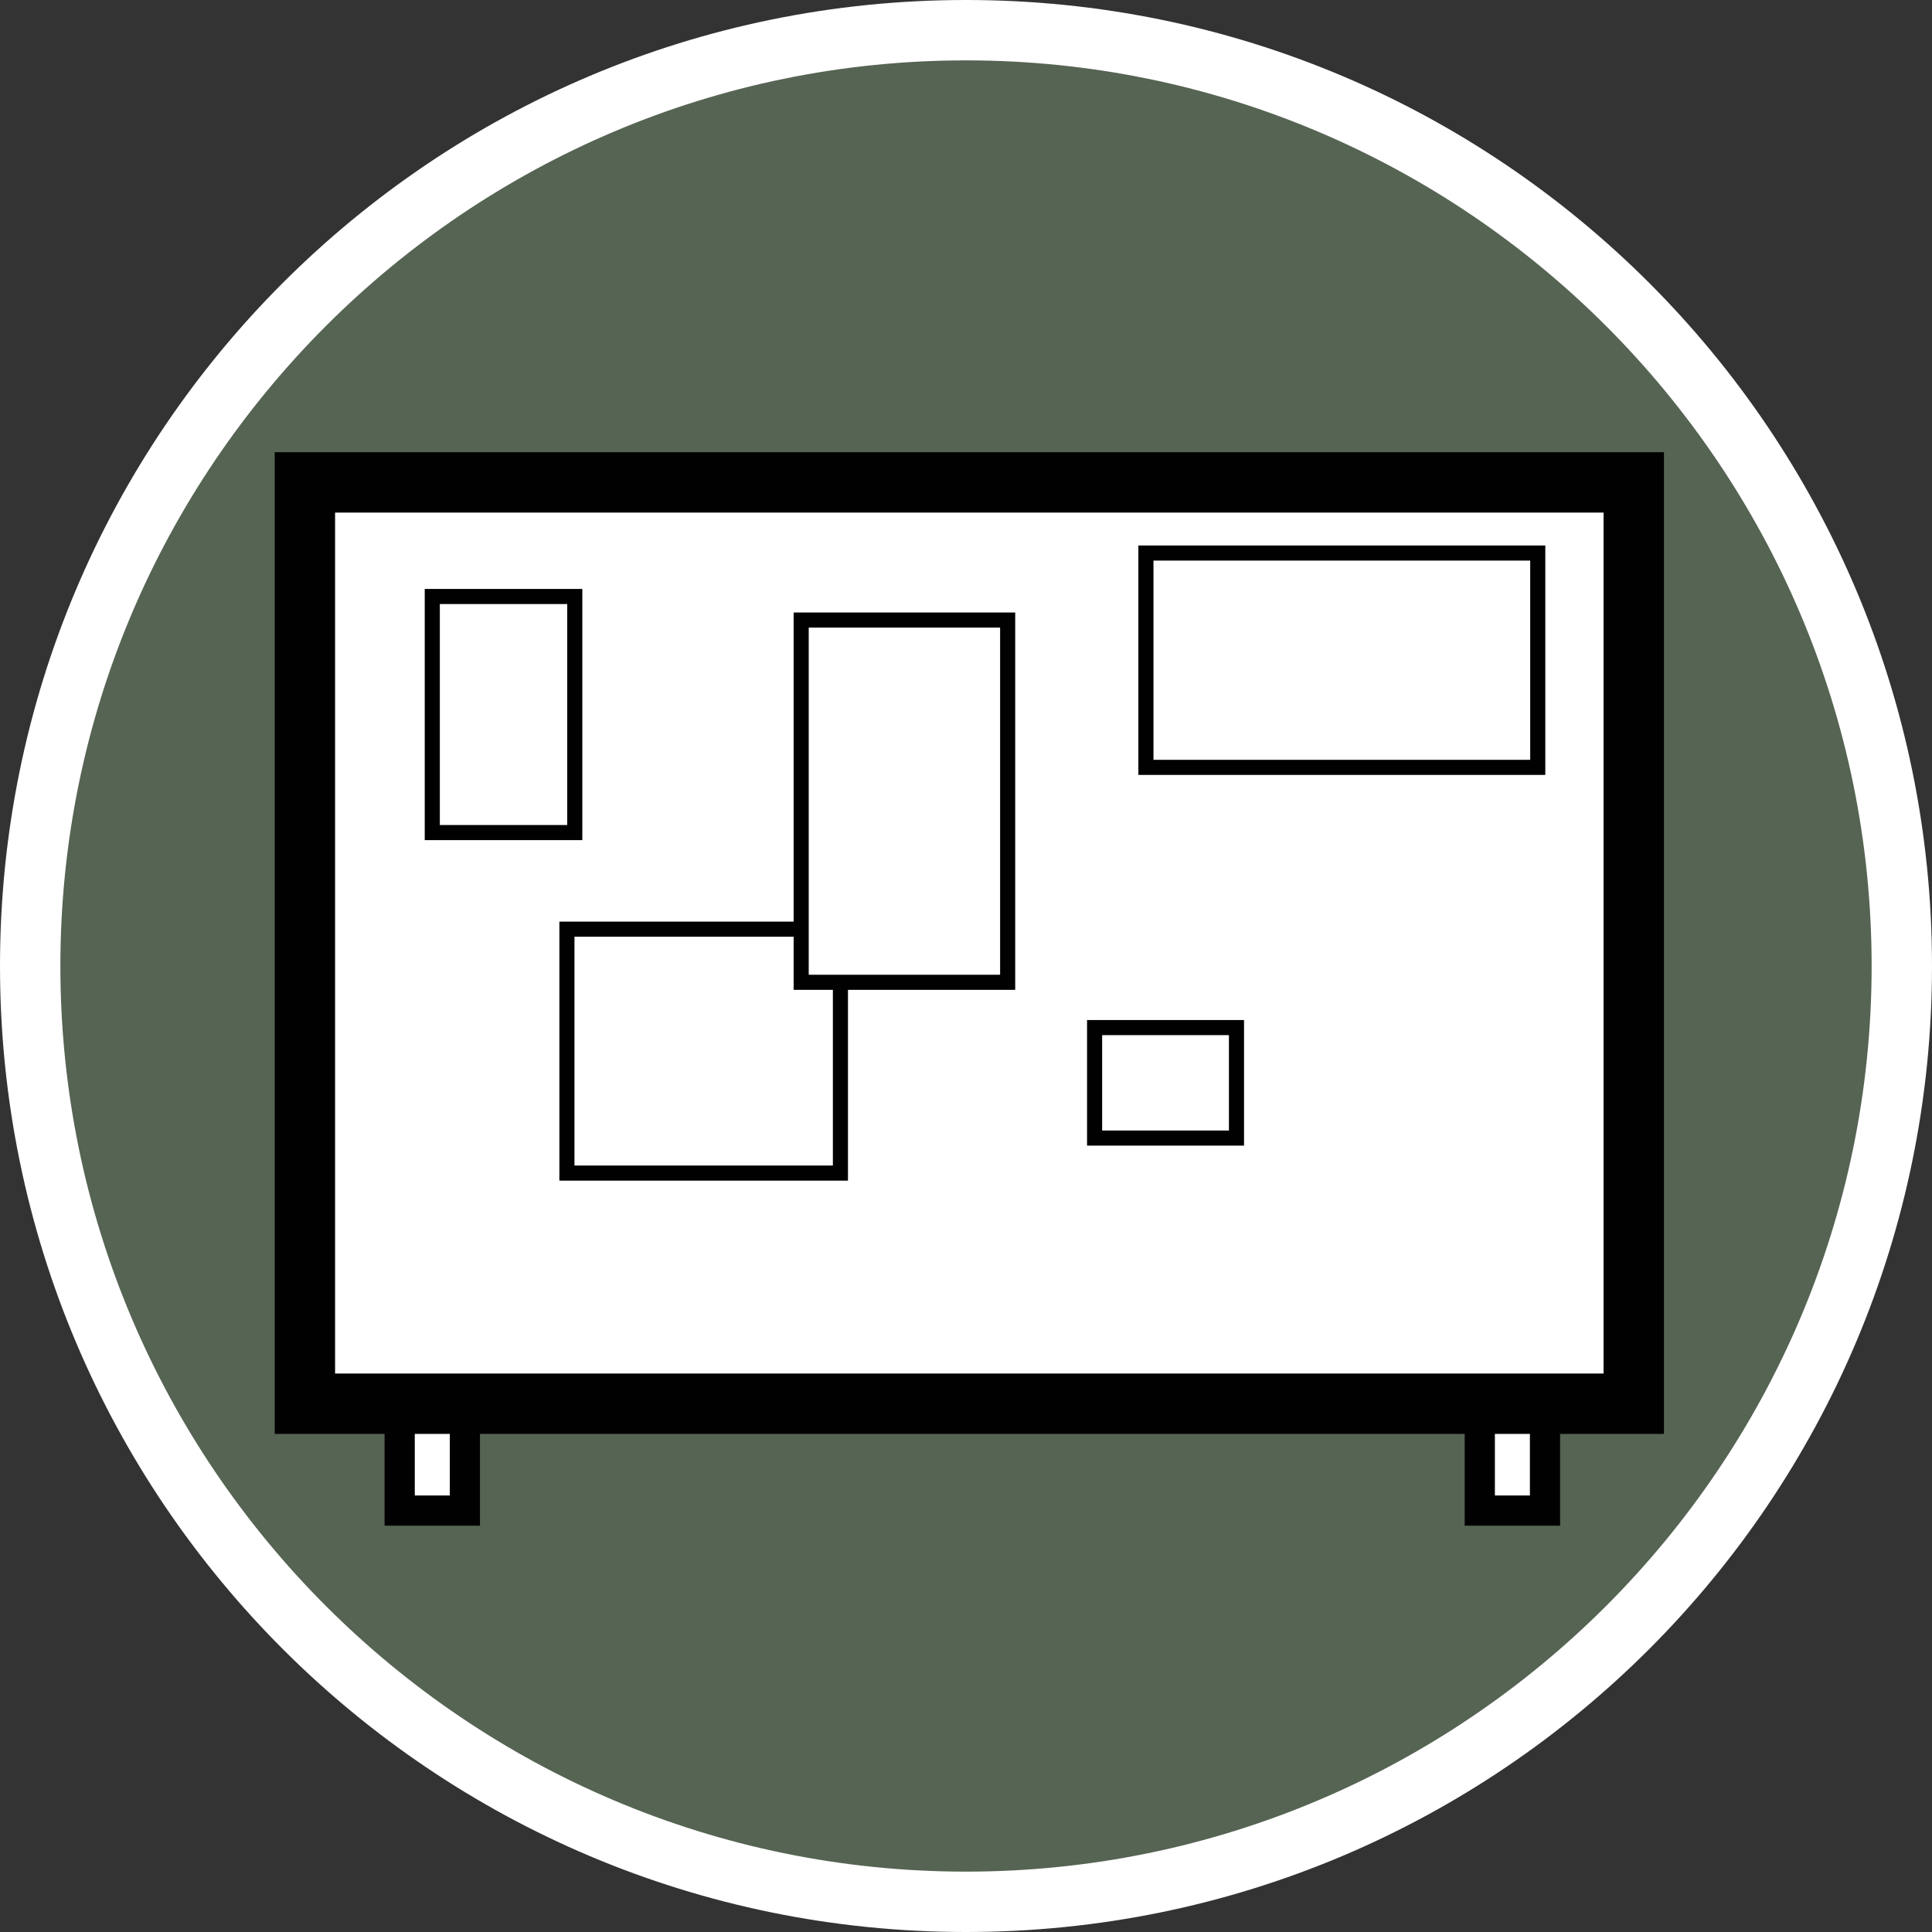
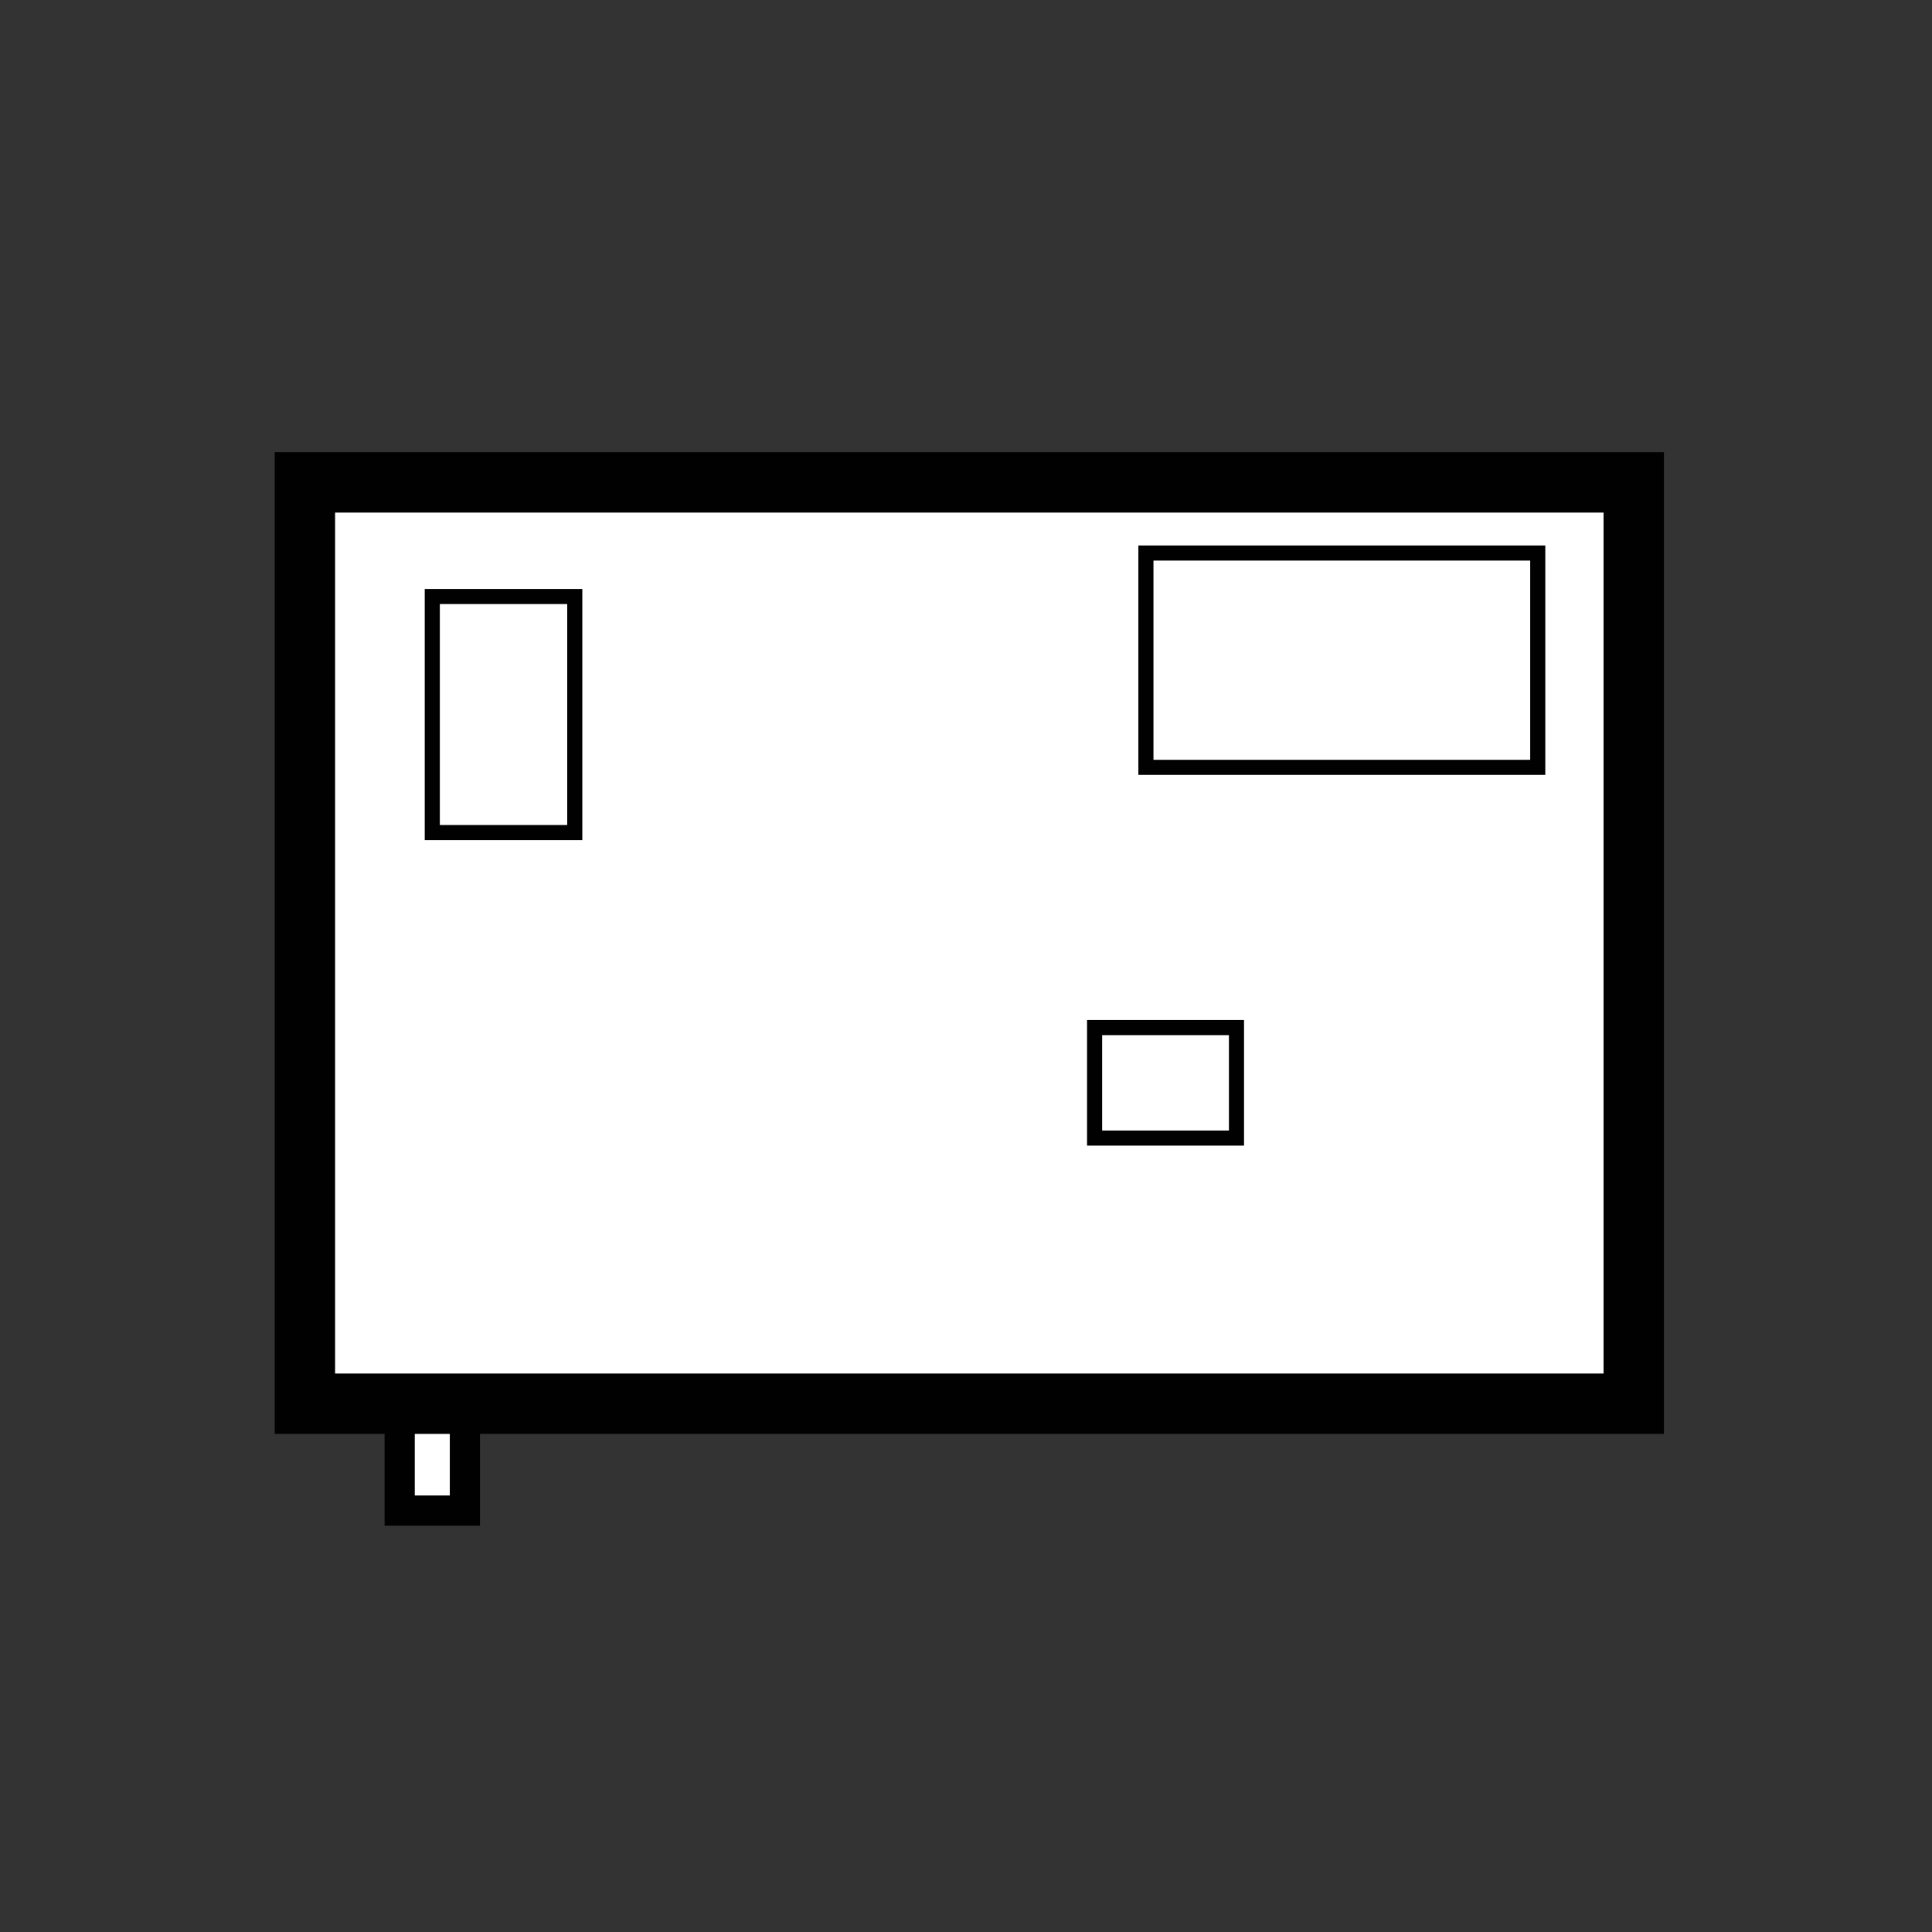
<svg xmlns="http://www.w3.org/2000/svg" id="uuid-811216b3-bfe3-4a83-a544-d5d6890efa70" width="32" height="32" viewBox="0 0 32 32">
  <rect x="0" y="0" width="32" height="32" fill="#333333" stroke="none" />
  <defs>
    <style>.uuid-b2394803-8ef8-4264-804e-15a6b73a2a2f,.uuid-663e7297-dda7-4a2e-9386-1e90c334b2af,.uuid-badacbc6-ce89-4d2e-a892-e9f8d90b8709,.uuid-d1513ad9-de33-4753-a0f4-019f57006e18{fill:#fff;}.uuid-663e7297-dda7-4a2e-9386-1e90c334b2af,.uuid-badacbc6-ce89-4d2e-a892-e9f8d90b8709,.uuid-d1513ad9-de33-4753-a0f4-019f57006e18{stroke:#010101;stroke-miterlimit:10;}.uuid-badacbc6-ce89-4d2e-a892-e9f8d90b8709{stroke-width:.5px;}.uuid-4982adf1-4713-4b98-a485-a142fca8f30e{fill:#566453;}.uuid-d1513ad9-de33-4753-a0f4-019f57006e18{stroke-width:.25px;}</style>
  </defs>
-   <path class="uuid-4982adf1-4713-4b98-a485-a142fca8f30e" d="M16,31.5C7.45,31.5.5,24.55.5,16S7.45.5,16,.5s15.5,6.95,15.5,15.5-6.95,15.5-15.5,15.5Z" />
-   <path class="uuid-b2394803-8ef8-4264-804e-15a6b73a2a2f" d="M16,1c8.27,0,15,6.73,15,15s-6.73,15-15,15S1,24.27,1,16,7.73,1,16,1M16,0C7.16,0,0,7.16,0,16s7.16,16,16,16,16-7.16,16-16S24.84,0,16,0h0Z" />
  <rect class="uuid-663e7297-dda7-4a2e-9386-1e90c334b2af" x="5.05" y="7.99" width="22.01" height="15.26" />
  <rect class="uuid-badacbc6-ce89-4d2e-a892-e9f8d90b8709" x="6.62" y="23.5" width="1.08" height="1.52" />
-   <rect class="uuid-badacbc6-ce89-4d2e-a892-e9f8d90b8709" x="24.51" y="23.5" width="1.08" height="1.52" />
  <rect class="uuid-d1513ad9-de33-4753-a0f4-019f57006e18" x="7.16" y="9.88" width="2.36" height="3.91" />
-   <rect class="uuid-d1513ad9-de33-4753-a0f4-019f57006e18" x="9.39" y="15.39" width="4.53" height="4.04" />
-   <rect class="uuid-d1513ad9-de33-4753-a0f4-019f57006e18" x="13.27" y="10.27" width="3.42" height="6" />
  <rect class="uuid-d1513ad9-de33-4753-a0f4-019f57006e18" x="18.13" y="17.02" width="2.35" height="1.83" />
  <rect class="uuid-d1513ad9-de33-4753-a0f4-019f57006e18" x="18.98" y="9.16" width="6.49" height="3.55" />
</svg>